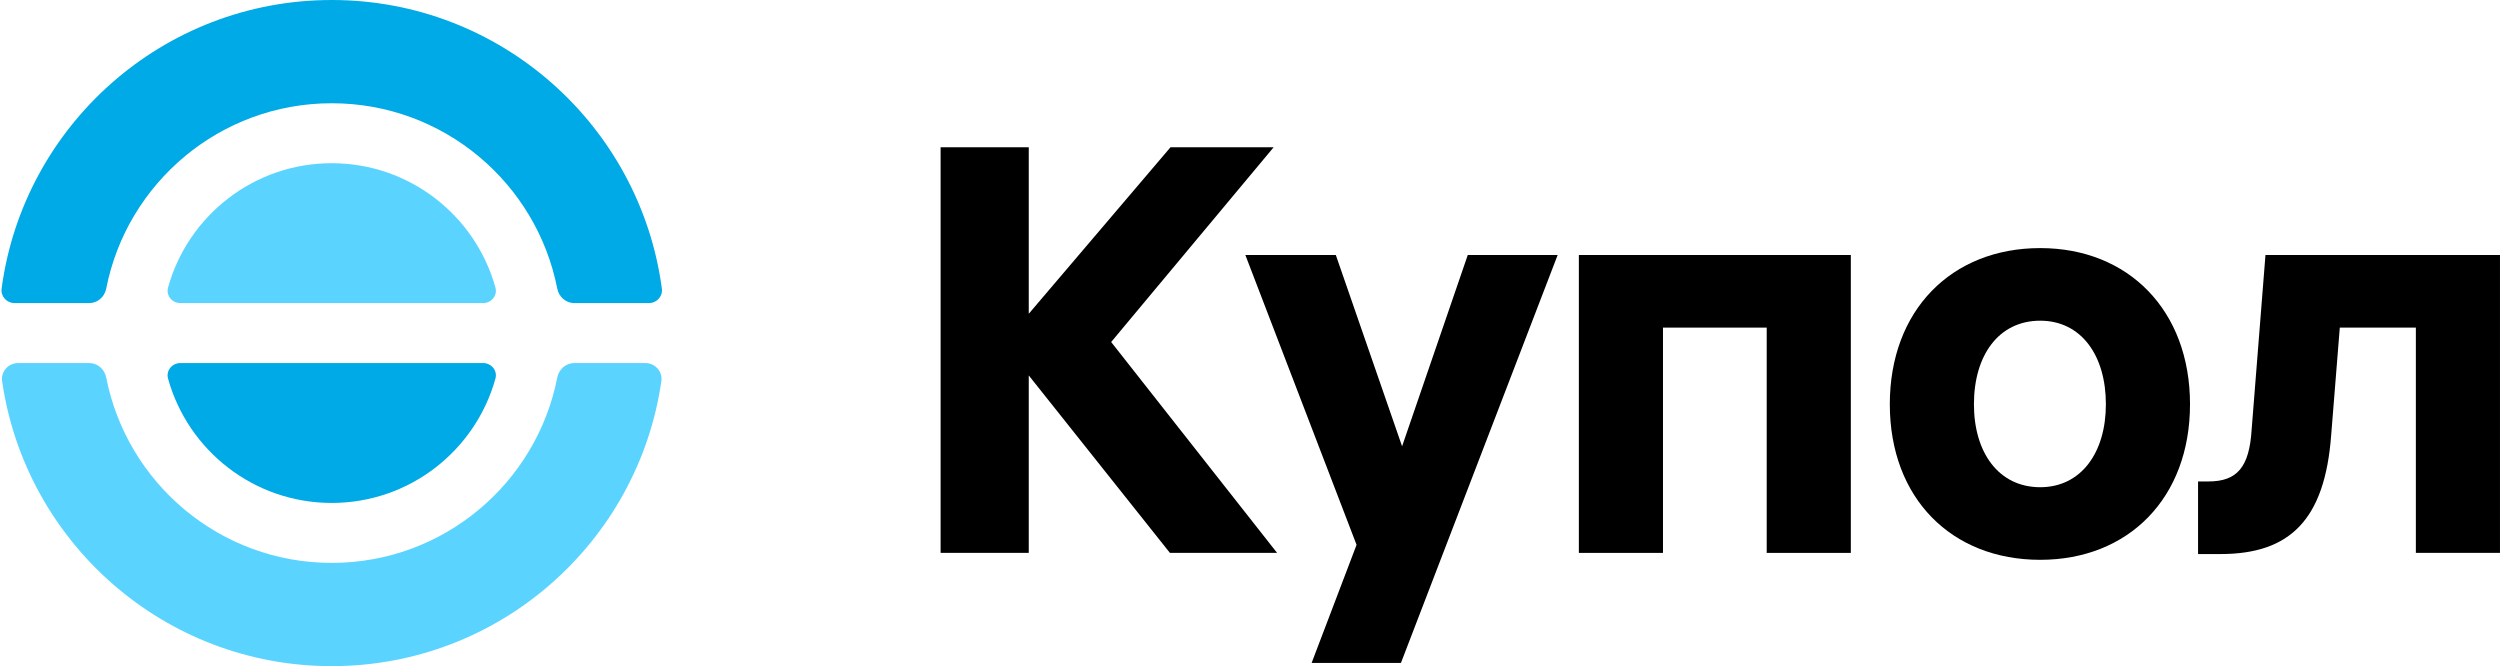
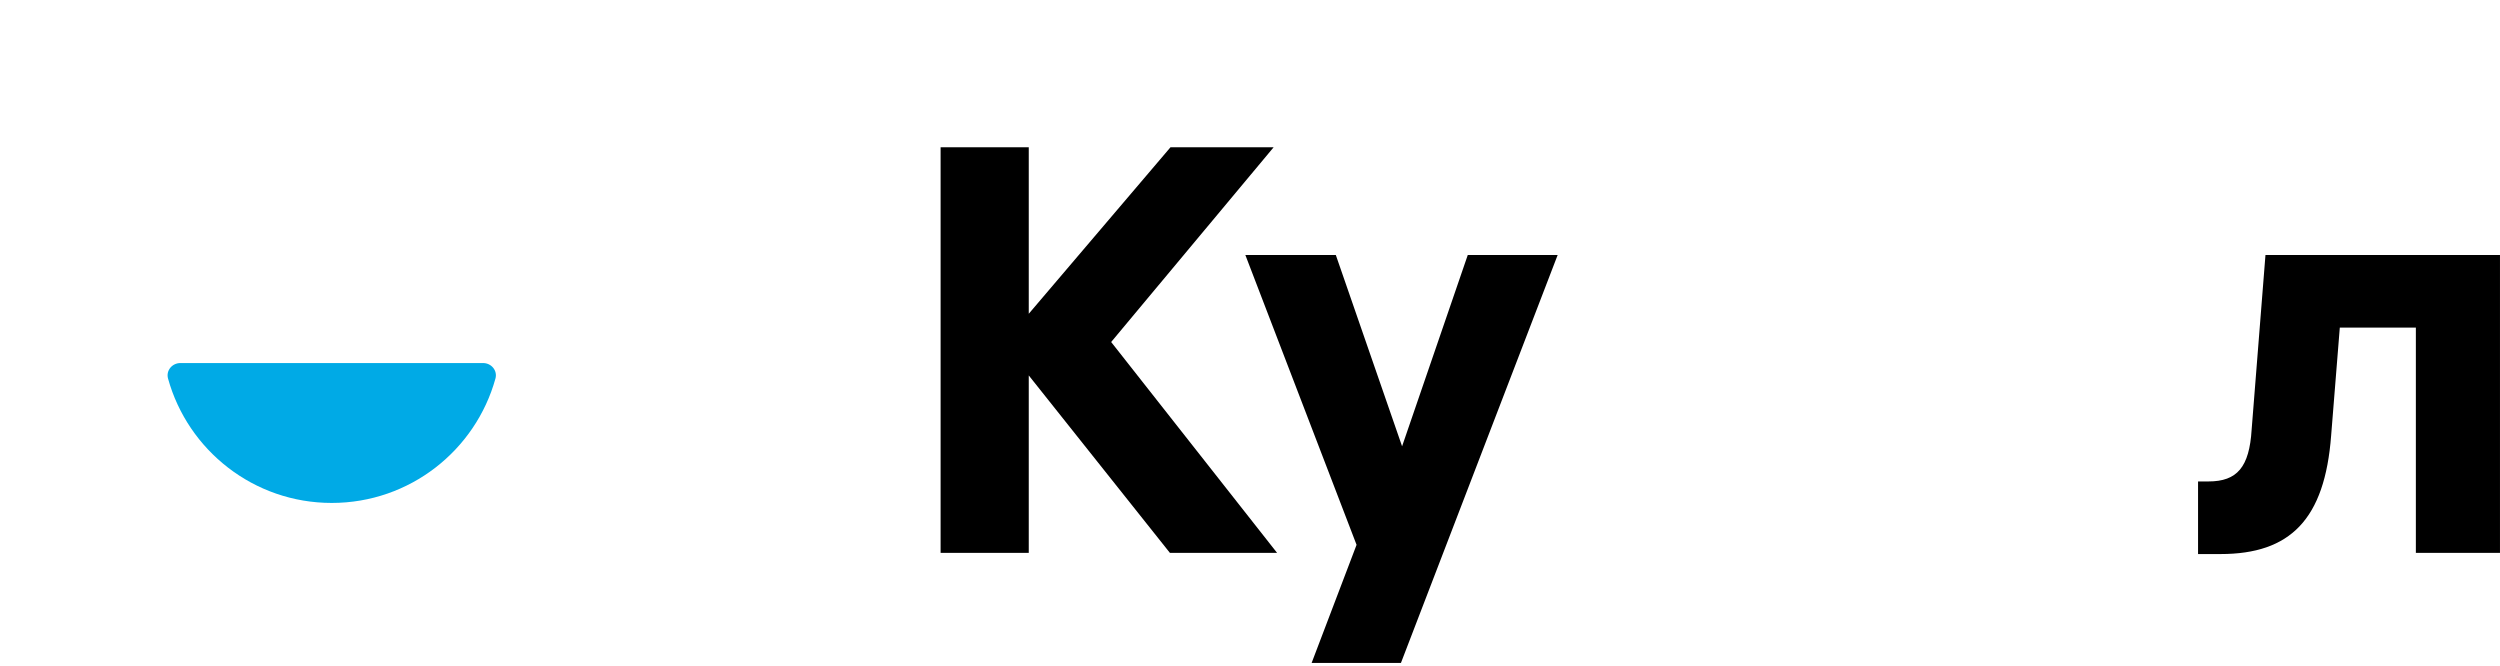
<svg xmlns="http://www.w3.org/2000/svg" width="638" height="170" viewBox="0 0 638 170" fill="none">
  <path d="M283.567 87.281L325.916 141.1H298.566L262.539 95.81V141.1H240.042V37.58H262.539V80.076L298.713 37.58H325.034L283.567 87.281Z" fill="black" />
  <path d="M357.811 113.897L374.575 65.077H397.514L357.517 169.186H334.725L346.195 139.041L317.815 65.077H340.901L357.811 113.897Z" fill="black" />
-   <path d="M402.926 141.1V65.077H472.331V141.1H450.863V83.605H424.394V141.1H402.926Z" fill="black" />
-   <path d="M520.659 63.313C543.157 63.313 558.891 79.194 558.891 103.162C558.891 127.131 543.157 142.865 520.659 142.865C498.014 142.865 482.28 127.131 482.28 103.162C482.28 79.194 498.014 63.313 520.659 63.313ZM520.659 124.337C531.099 124.337 537.422 115.514 537.422 103.162C537.422 90.663 531.099 81.841 520.659 81.841C510.071 81.841 503.748 90.663 503.748 103.162C503.748 115.514 510.071 124.337 520.659 124.337Z" fill="black" />
  <path d="M574.619 109.632L578.148 65.077H637.995V141.1H616.527V83.605H597.117L594.911 111.103C593.293 132.571 584.471 141.394 566.678 141.394H560.943V122.866H563.59C570.943 122.866 574.031 119.19 574.619 109.632Z" fill="black" />
-   <path d="M165.604 77.35C167.601 77.35 169.174 75.634 168.91 73.655C163.364 32.074 127.758 0 84.66 0C41.563 0 5.957 32.074 0.411 73.655C0.147 75.634 1.72 77.35 3.717 77.35H22.773C24.907 77.35 26.695 75.76 27.105 73.664C32.386 46.697 56.147 26.35 84.66 26.35C113.174 26.35 136.935 46.697 142.216 73.664C142.626 75.76 144.413 77.35 146.548 77.35H165.604Z" fill="#00AAE6" />
  <path d="M46.042 92.65C43.926 92.65 42.317 94.568 42.882 96.607C47.957 114.913 64.739 128.35 84.66 128.35C104.581 128.35 121.364 114.913 126.439 96.607C127.004 94.568 125.395 92.65 123.279 92.65H46.042Z" fill="#00AAE6" />
-   <path d="M164.675 92.65C167.171 92.65 169.139 94.796 168.782 97.266C162.837 138.398 127.439 170 84.66 170C41.882 170 6.484 138.398 0.539 97.266C0.182 94.796 2.15 92.65 4.646 92.65H22.773C24.907 92.65 26.695 94.24 27.105 96.336C32.386 123.303 56.147 143.65 84.66 143.65C113.174 143.65 136.935 123.303 142.216 96.336C142.626 94.24 144.413 92.65 146.548 92.65H164.675Z" fill="#5AD4FF" />
-   <path d="M126.439 73.393C127.004 75.432 125.395 77.35 123.279 77.35H46.042C43.926 77.35 42.317 75.432 42.882 73.393C47.957 55.087 64.739 41.65 84.66 41.65C104.581 41.65 121.364 55.087 126.439 73.393Z" fill="#5AD4FF" />
</svg>